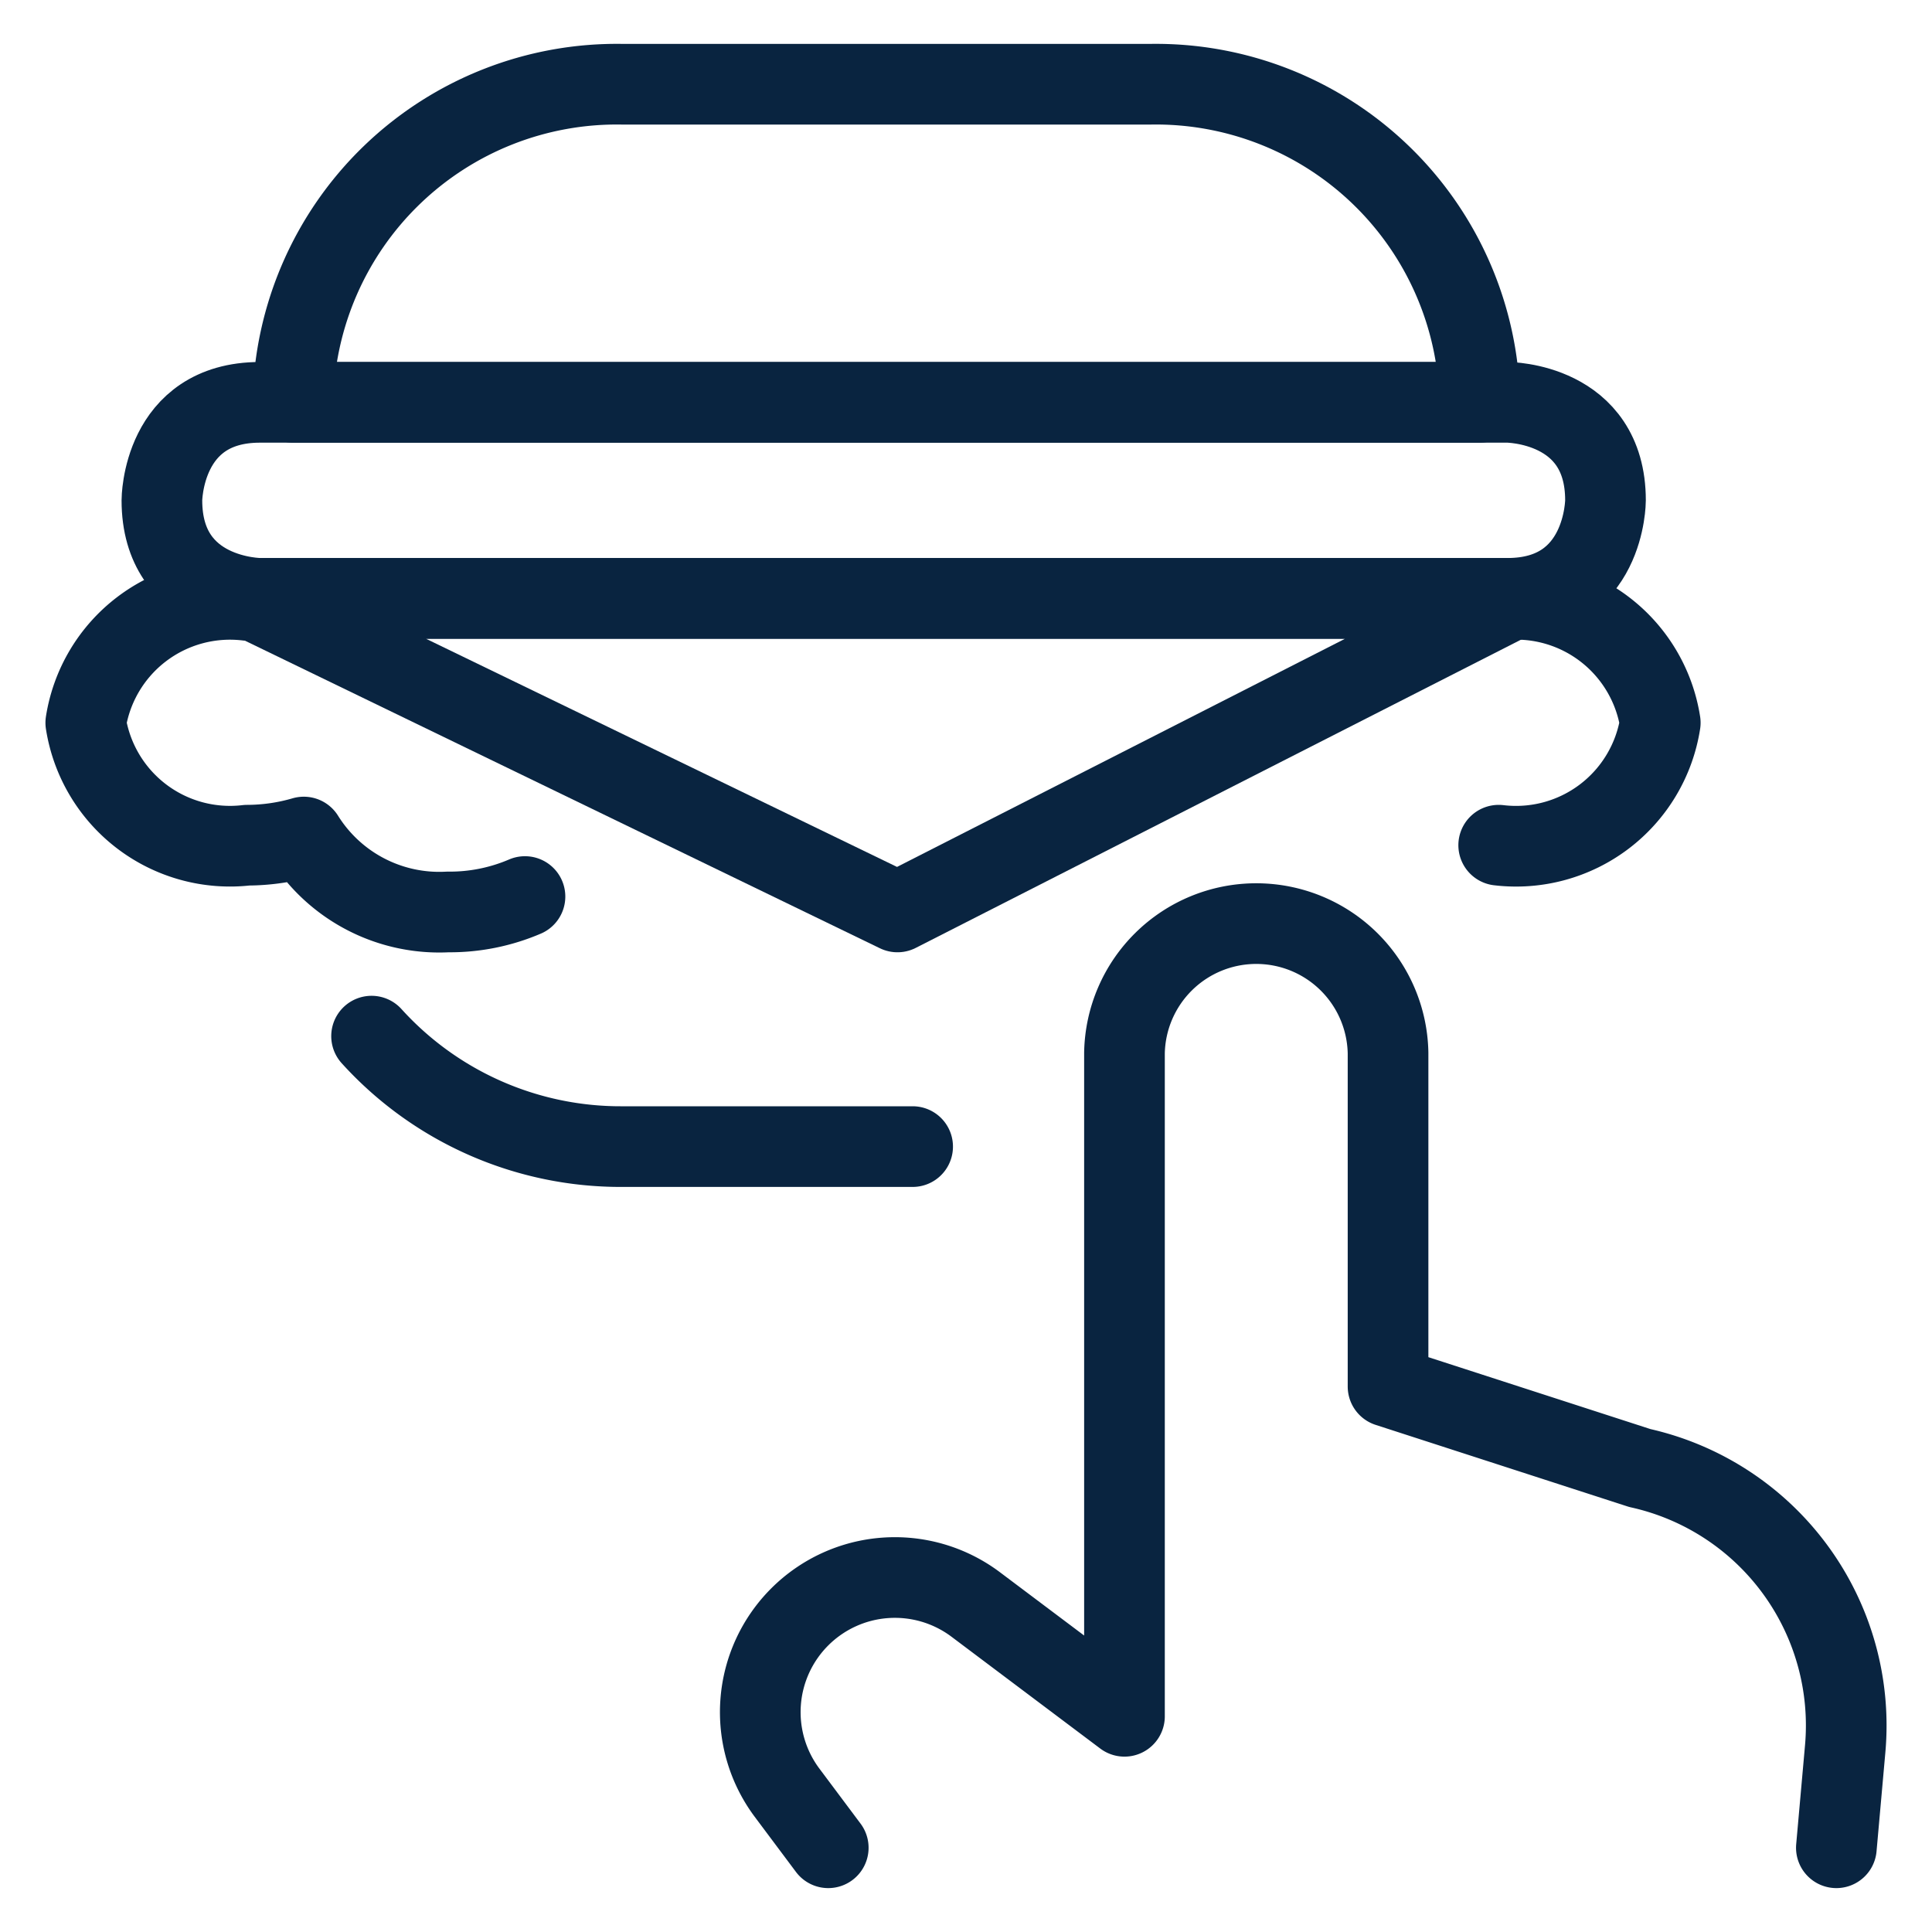
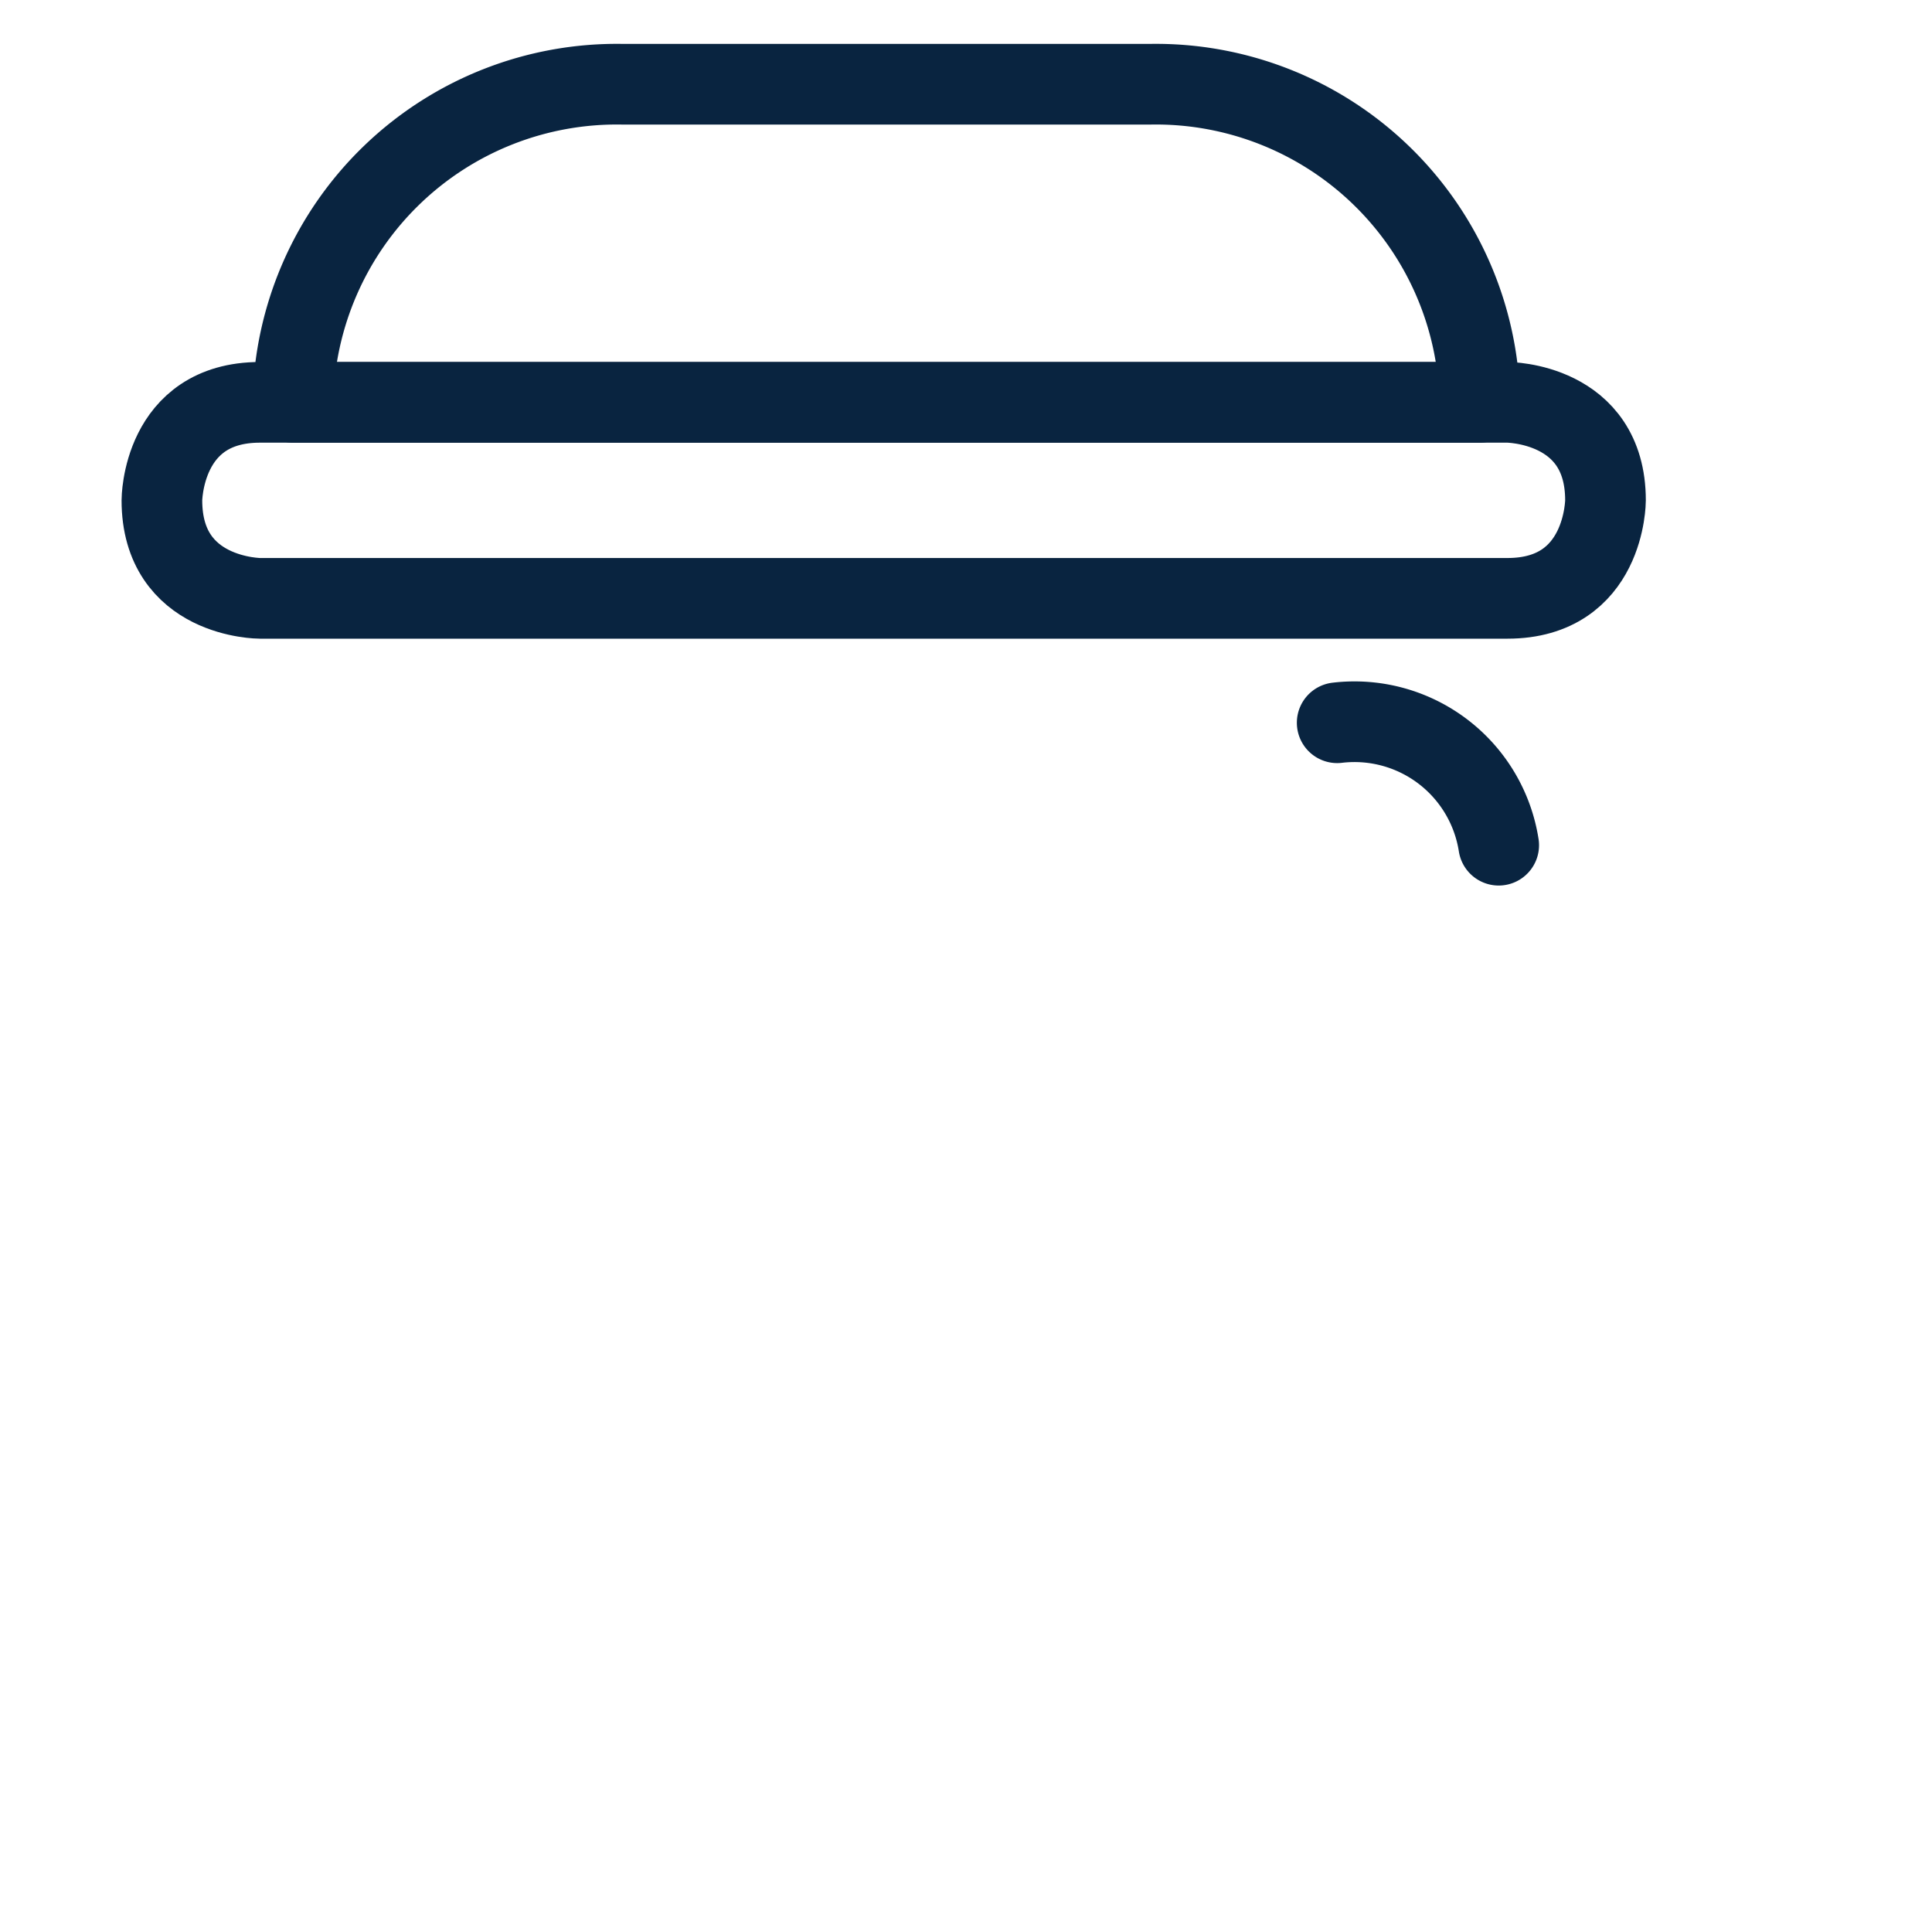
<svg xmlns="http://www.w3.org/2000/svg" viewBox="-0.835 -0.835 40 40" id="Food-Delivery-Order-Fastfood--Streamline-Ultimate.svg" height="40" width="40">
  <desc>Food Delivery Order Fastfood Streamline Icon: https://streamlinehq.com</desc>
  <defs />
-   <path d="m37.185 37.421 0.182 -2.041a5.46 5.46 0 0 0 -4.251 -5.821l-5.213 -1.688v-6.907a2.729 2.729 0 0 0 -5.457 0v13.735l-3.092 -2.324a2.787 2.787 0 0 0 -3.902 3.895l0.861 1.151" fill="none" stroke="#092440" stroke-linecap="round" stroke-linejoin="round" stroke-width="1.67" />
  <path d="M29.803 7.495A6.708 6.708 0 0 0 22.977 0.909H12.055a6.708 6.708 0 0 0 -6.826 6.586Z" fill="none" stroke="#092440" stroke-linecap="round" stroke-linejoin="round" stroke-width="1.67" />
-   <path d="M18.06 22.904h-6.005a6.955 6.955 0 0 1 -5.197 -2.287" fill="none" stroke="#092440" stroke-linecap="round" stroke-linejoin="round" stroke-width="1.67" />
-   <path d="m30.492 11.555 -26.146 0 13.4 6.491 12.746 -6.491z" fill="none" stroke="#092440" stroke-linecap="round" stroke-linejoin="round" stroke-width="1.67" />
  <path d="M4.547 7.495h25.828s2.03 0 2.03 2.029v0s0 2.029 -2.03 2.029H4.547s-2.03 0 -2.03 -2.029v0s0 -2.029 2.03 -2.029" fill="none" stroke="#092440" stroke-linecap="round" stroke-linejoin="round" stroke-width="1.67" />
-   <path d="M30.194 16.664A3.022 3.022 0 0 0 33.539 14.129a3.022 3.022 0 0 0 -3.344 -2.535" fill="none" stroke="#092440" stroke-linecap="round" stroke-linejoin="round" stroke-width="1.67" />
-   <path d="M4.28 11.595A3.022 3.022 0 0 0 0.941 14.129a3.022 3.022 0 0 0 3.34 2.535 4.227 4.227 0 0 0 1.174 -0.169 3.306 3.306 0 0 0 2.982 1.551 3.951 3.951 0 0 0 1.597 -0.319" fill="none" stroke="#092440" stroke-linecap="round" stroke-linejoin="round" stroke-width="1.67" />
+   <path d="M30.194 16.664a3.022 3.022 0 0 0 -3.344 -2.535" fill="none" stroke="#092440" stroke-linecap="round" stroke-linejoin="round" stroke-width="1.67" />
</svg>